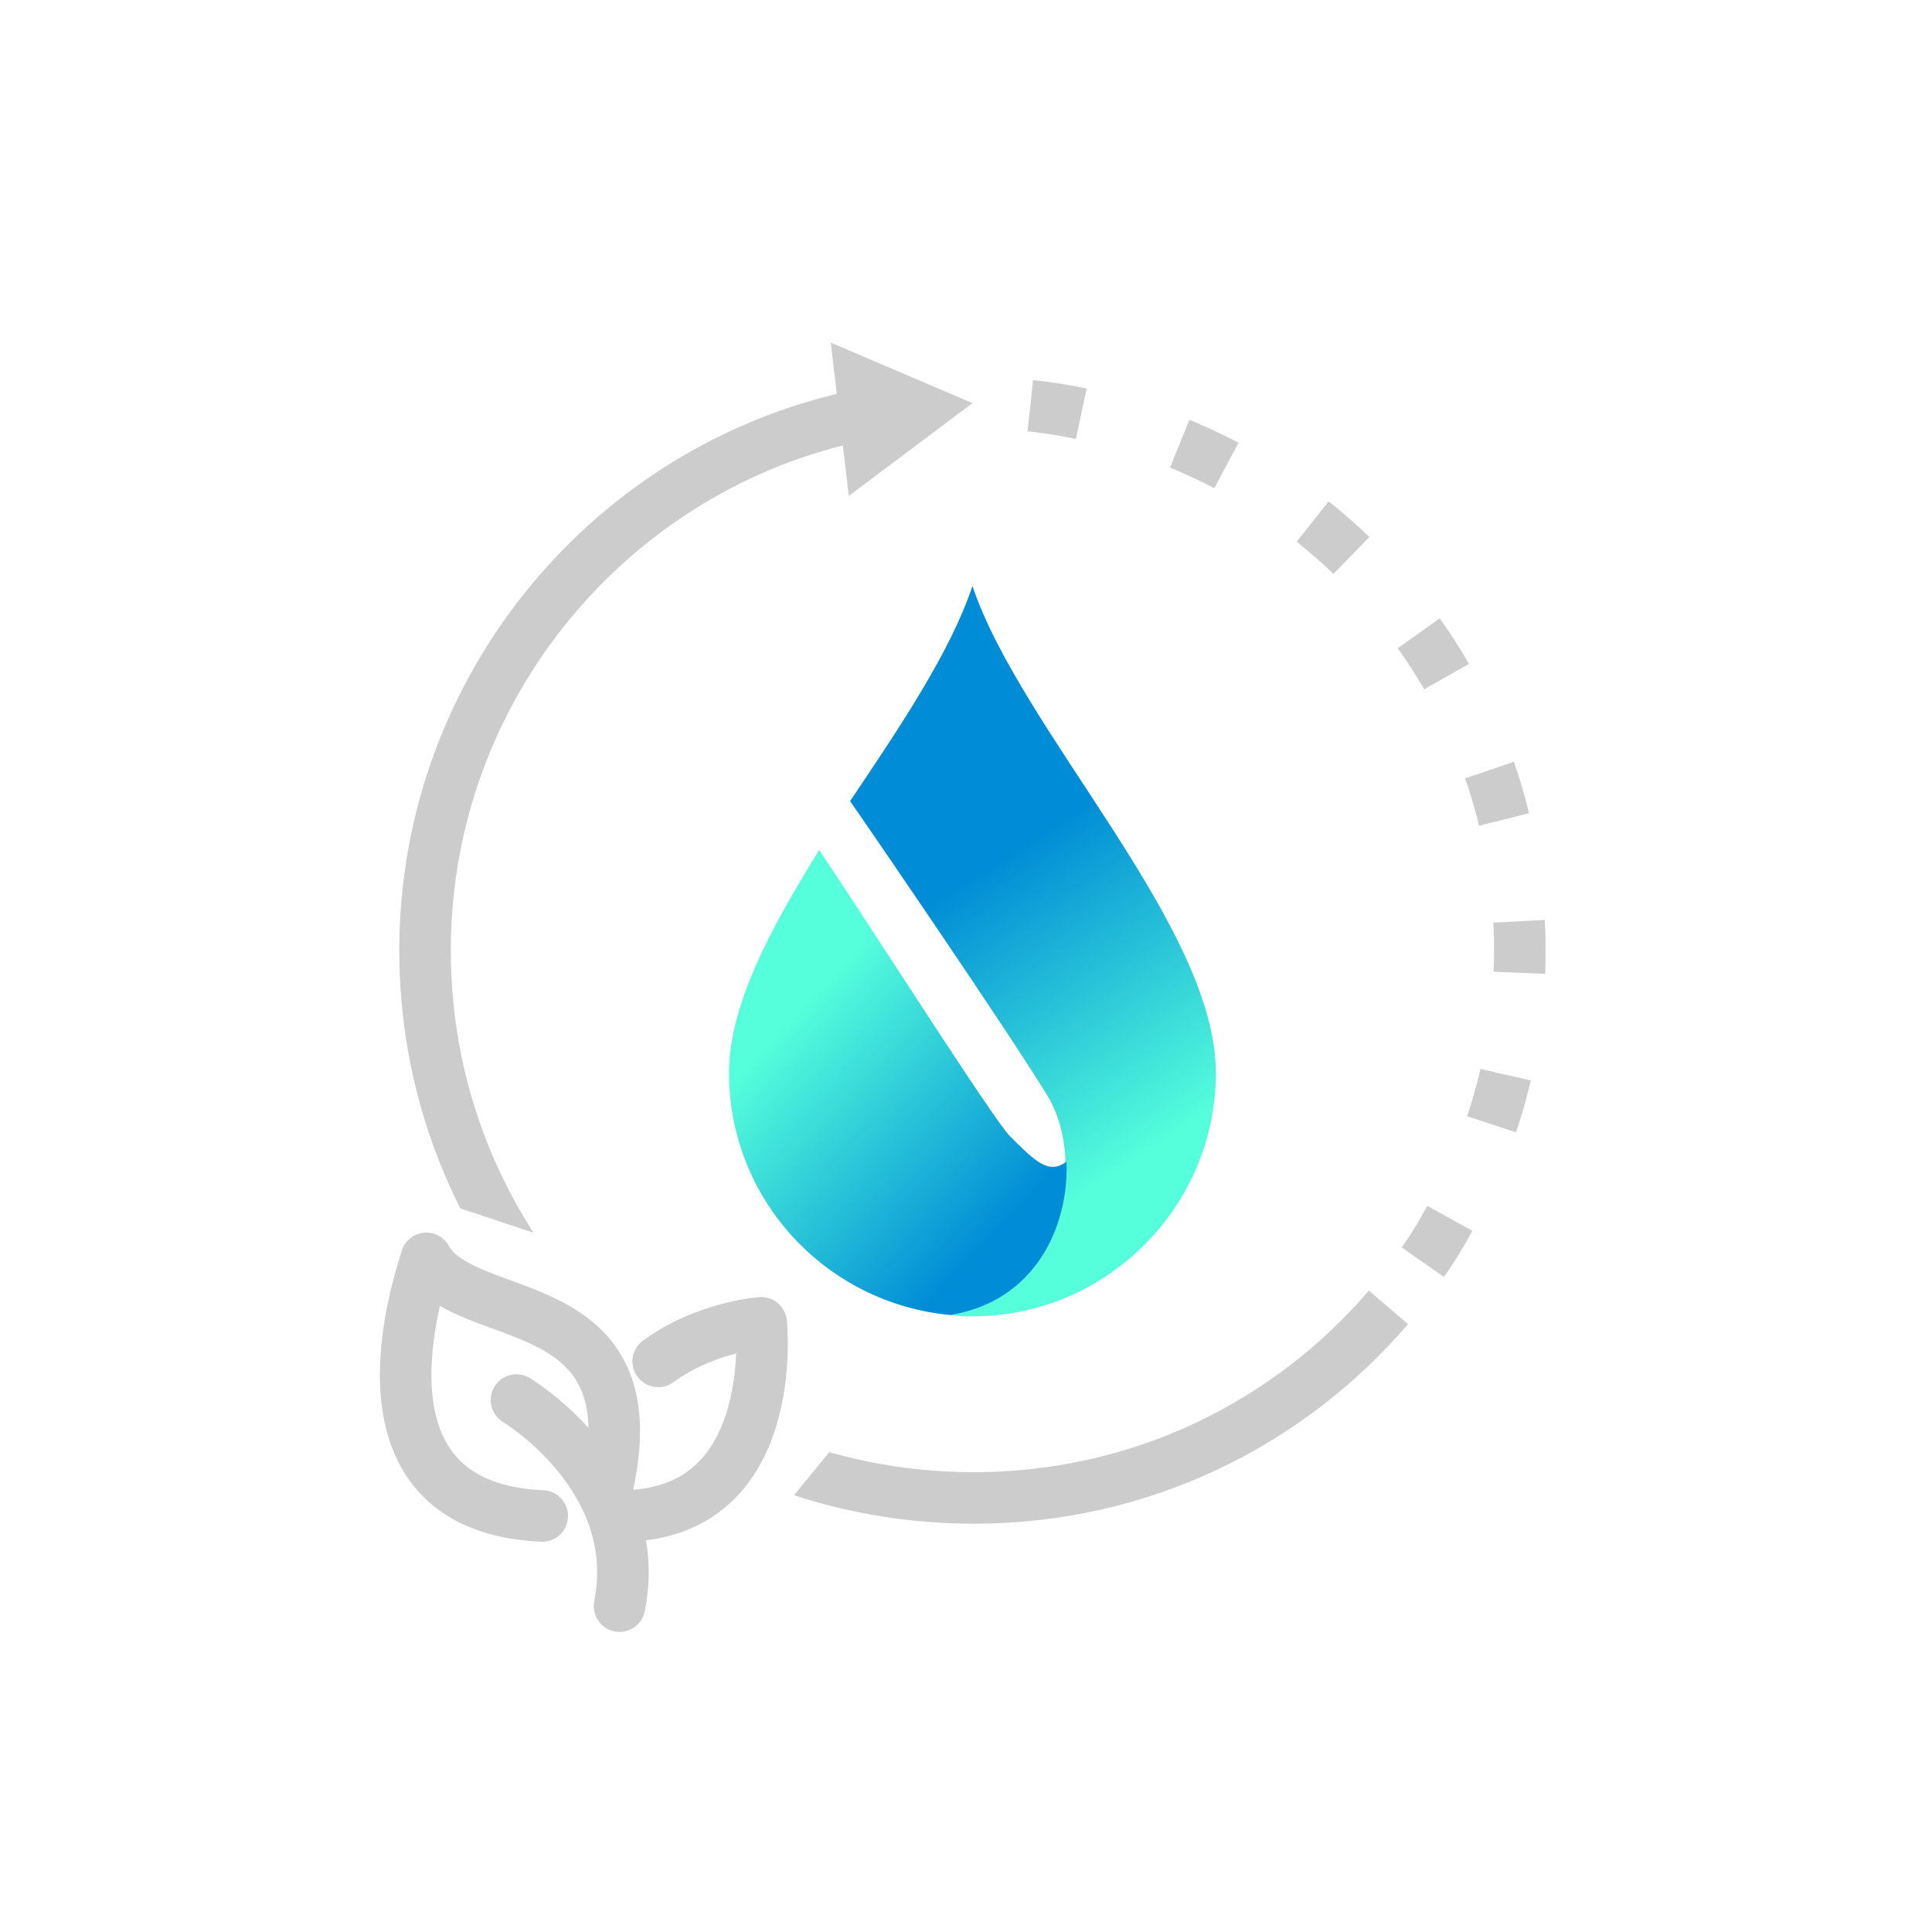
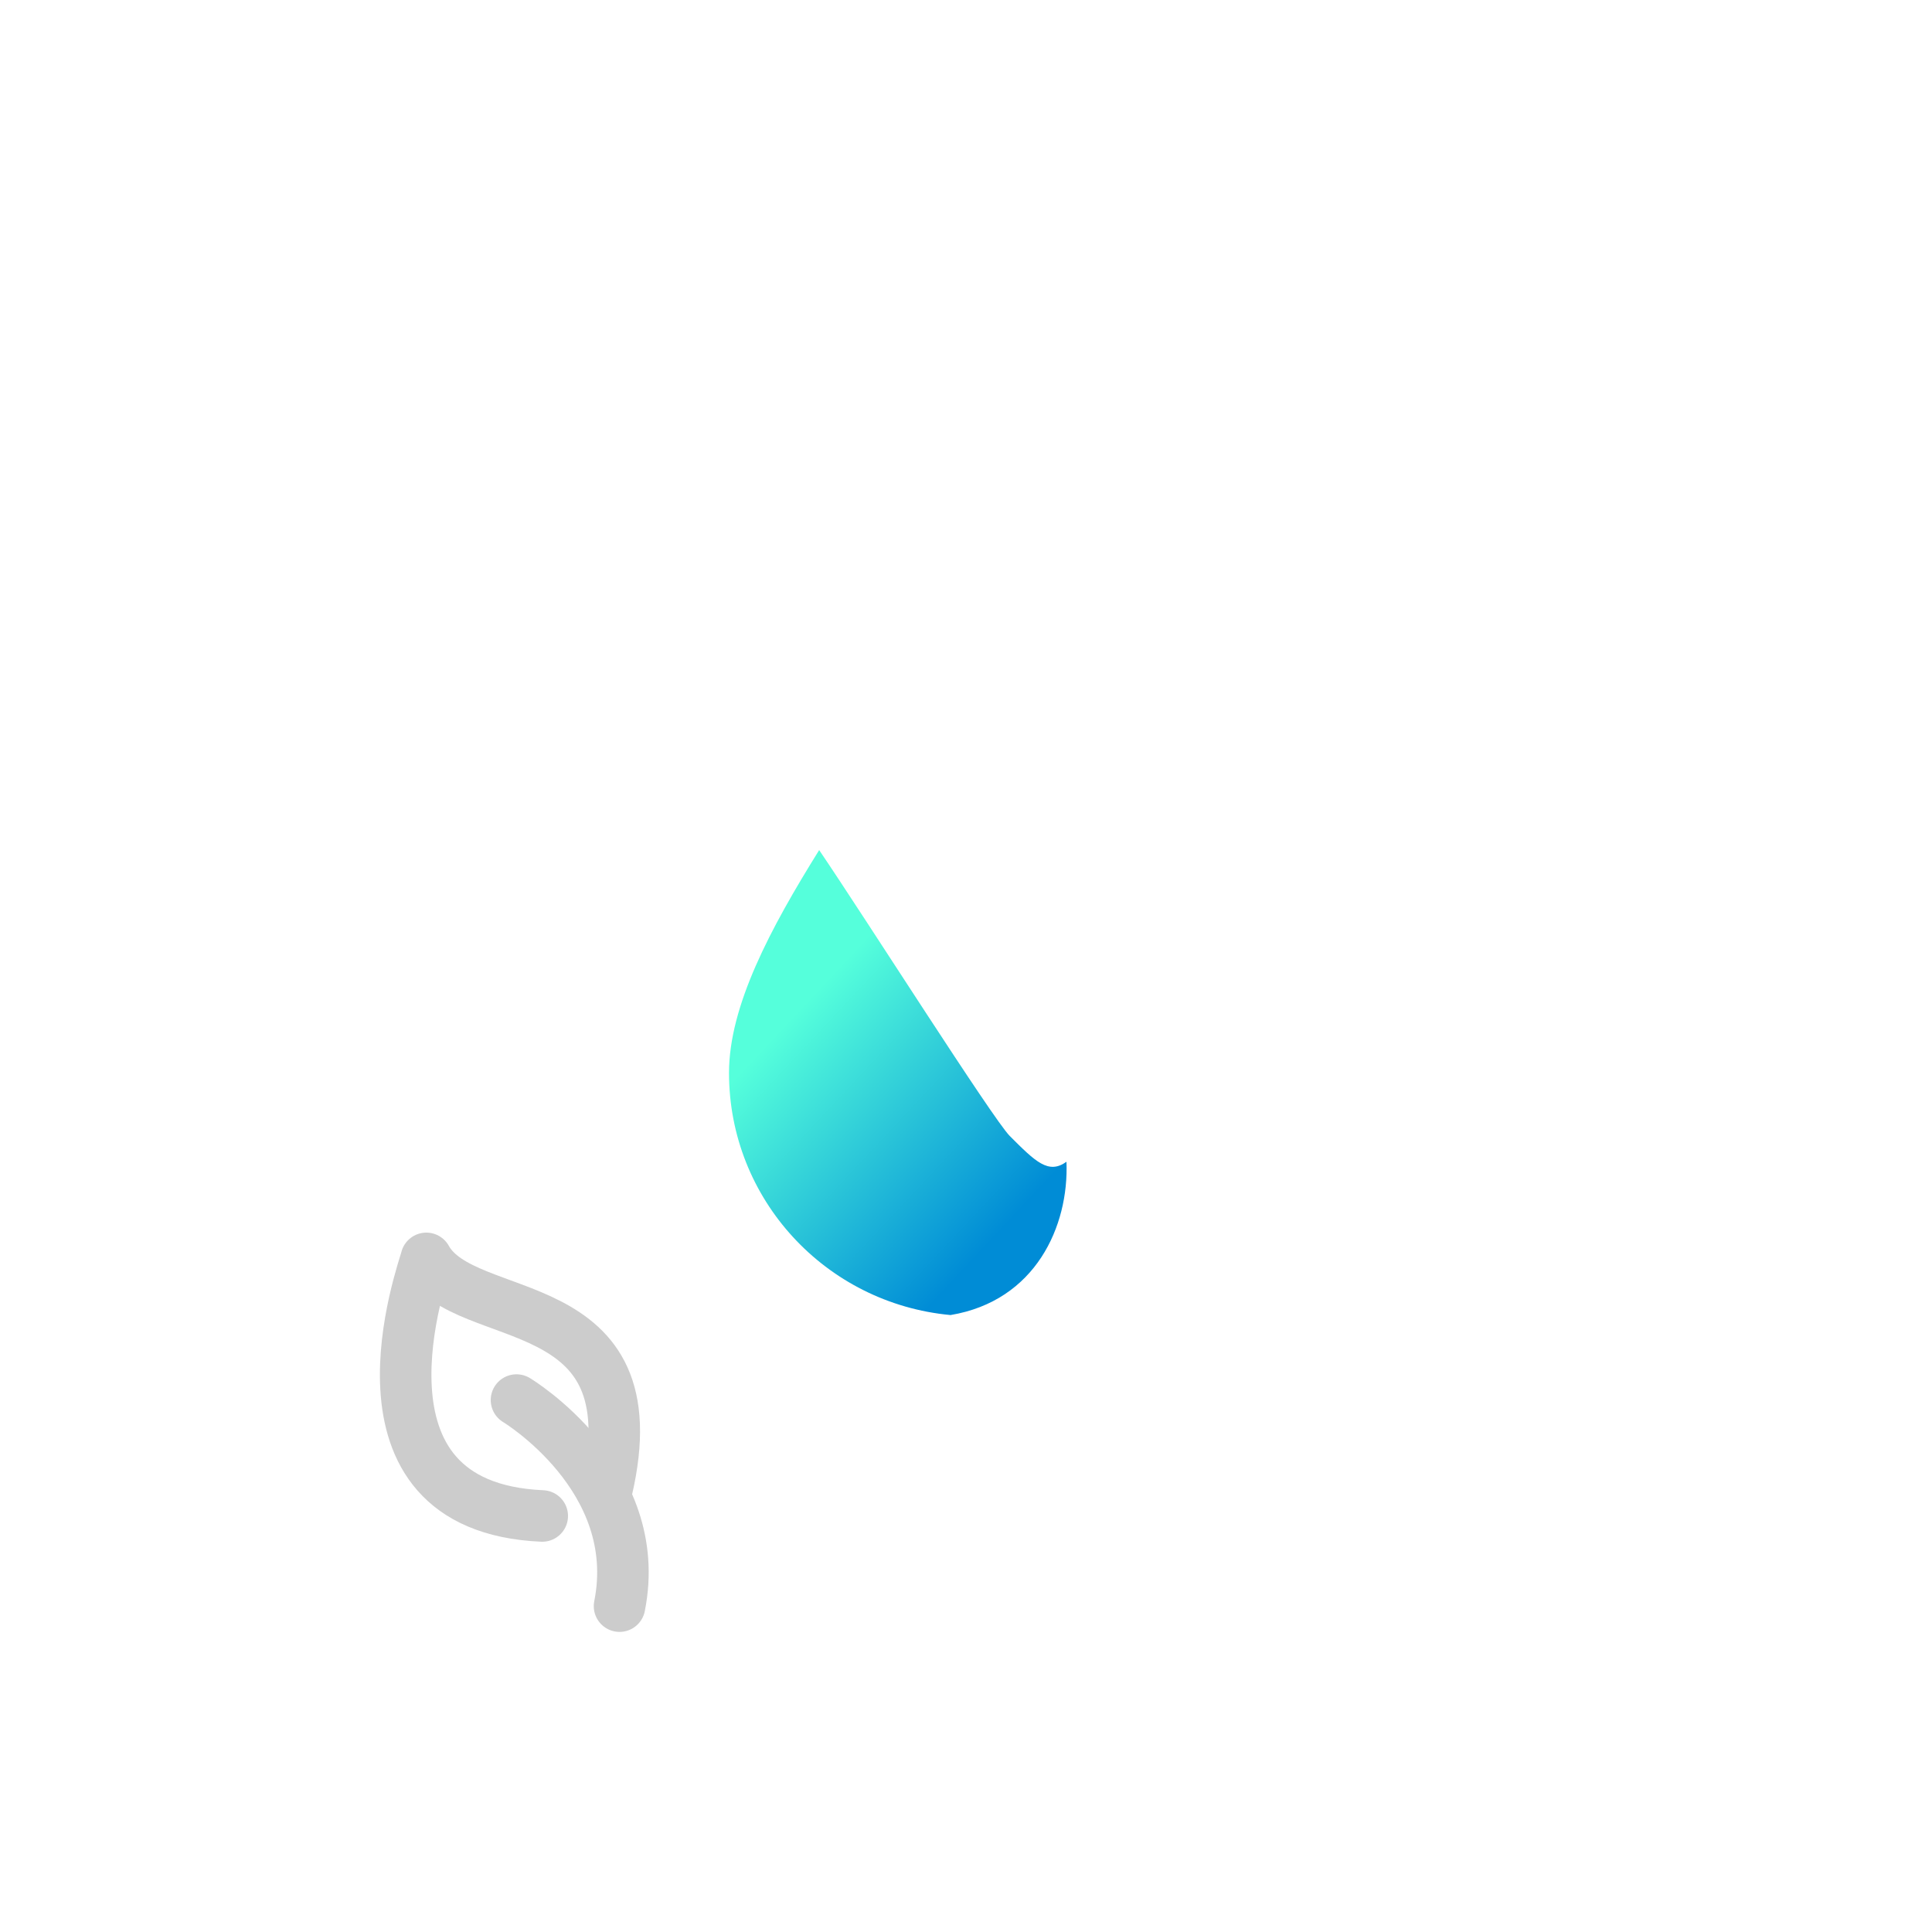
<svg xmlns="http://www.w3.org/2000/svg" xmlns:xlink="http://www.w3.org/1999/xlink" version="1.1" id="圖層_1" x="0px" y="0px" viewBox="0 0 150 150" style="enable-background:new 0 0 150 150;" xml:space="preserve">
  <style type="text/css">
	.st0{clip-path:url(#SVGID_00000085949976947774683650000002301259703923896227_);}
	.st1{fill:none;stroke:#CCCCCC;stroke-width:4;stroke-miterlimit:10;}
	.st2{fill:#CCCCCC;}
	
		.st3{clip-path:url(#SVGID_00000183929467938474019040000005680087862435130542_);fill:none;stroke:#CCCCCC;stroke-width:4;stroke-miterlimit:10;stroke-dasharray:4,8;}
	.st4{fill:url(#SVGID_00000108284230672256138580000009380474475817805727_);}
	.st5{fill:url(#SVGID_00000036930814838671946020000007697873939939970193_);}
	.st6{fill:none;stroke:#CCCCCC;stroke-width:4;stroke-linecap:round;stroke-linejoin:round;stroke-miterlimit:10;}
</style>
  <g>
    <g>
      <g>
        <g>
          <defs>
-             <polygon id="SVGID_1_" points="25.2,90.3 46.2,97.3 59.2,97.3 63.2,100.3 67.2,109.3 58.2,120.3 110.2,124.3 123.8,66.3        106.2,22.3 31.2,24.3      " />
-           </defs>
+             </defs>
          <clipPath id="SVGID_00000132083612058384208750000002108195916987279796_">
            <use xlink:href="#SVGID_1_" style="overflow:visible;" />
          </clipPath>
          <g style="clip-path:url(#SVGID_00000132083612058384208750000002108195916987279796_);">
            <g>
-               <path class="st1" d="M107.8,101.5c-7.8,9.1-19.3,14.8-32.2,14.8C52,116.3,33,97.3,33,73.8c0-20.5,14.6-37.7,33.9-41.6" />
              <g>
                <polygon class="st2" points="65.9,38.5 75.5,31.3 64.5,26.6        " />
              </g>
            </g>
          </g>
        </g>
      </g>
      <g>
        <g>
          <defs>
-             <polygon id="SVGID_00000013891615749351229100000008024041711807912885_" points="25.2,90.3 46.2,97.3 59.2,97.3 63.2,100.3        67.2,109.3 58.2,120.3 110.2,124.3 123.8,66.3 106.2,22.3 31.2,24.3      " />
-           </defs>
+             </defs>
          <clipPath id="SVGID_00000076566201488089811020000005690006262083414921_">
            <use xlink:href="#SVGID_00000013891615749351229100000008024041711807912885_" style="overflow:visible;" />
          </clipPath>
          <path style="clip-path:url(#SVGID_00000076566201488089811020000005690006262083414921_);fill:none;stroke:#CCCCCC;stroke-width:4;stroke-miterlimit:10;stroke-dasharray:4,8;" d="      M80,31.5c2,0.2,4,0.6,6,1.1c18.4,4.7,32,21.3,32,41.2c0,7.6-2,14.7-5.5,20.9c-0.7,1.3-1.5,2.6-2.4,3.8" />
        </g>
      </g>
    </g>
    <g>
      <g>
        <linearGradient id="SVGID_00000079455776797251820290000014863555984410431636_" gradientUnits="userSpaceOnUse" x1="67.725" y1="63.123" x2="86.108" y2="91.464">
          <stop offset="0.246" style="stop-color:#008CD6" />
          <stop offset="1" style="stop-color:#55FFDB" />
        </linearGradient>
-         <path style="fill:url(#SVGID_00000079455776797251820290000014863555984410431636_);" d="M75.5,45.5c-1.7,5.1-5.6,10.9-9.5,16.7     c1.2,1.7,12.5,18.2,15.4,23c2.9,4.9,1.4,15.4-7.6,16.9c0.6,0.1,1.1,0.1,1.7,0.1c10.4,0,18.9-8.5,18.9-18.9     C94.4,71.9,79.3,56.8,75.5,45.5z" />
      </g>
      <g>
        <linearGradient id="SVGID_00000035497666518454368500000005639455110609934732_" gradientUnits="userSpaceOnUse" x1="96.2" y1="112.482" x2="60.965" y2="79.546">
          <stop offset="0.52" style="stop-color:#008CD6" />
          <stop offset="1" style="stop-color:#55FFDB" />
        </linearGradient>
        <path style="fill:url(#SVGID_00000035497666518454368500000005639455110609934732_);" d="M78.4,88.2C77.1,86.9,67.2,71.3,63.6,66     c-3.8,6.1-7,12.1-7,17.3c0,9.8,7.5,17.9,17.2,18.8c6.6-1.1,9.2-6.9,9-11.9C81.4,91.2,80.4,90.2,78.4,88.2z" />
      </g>
    </g>
    <g>
-       <path class="st6" d="M48.1,117.7c12.6,0.1,11-15,11-15s-4.3,0.3-8,3" />
      <g>
        <path class="st6" d="M47.1,115.7c3.7-15.8-11-12.6-14-18c-0.2,0.9-7,19.3,9,20" />
        <path class="st6" d="M40.1,108.7c0,0,10,6,8,16" />
      </g>
    </g>
  </g>
</svg>